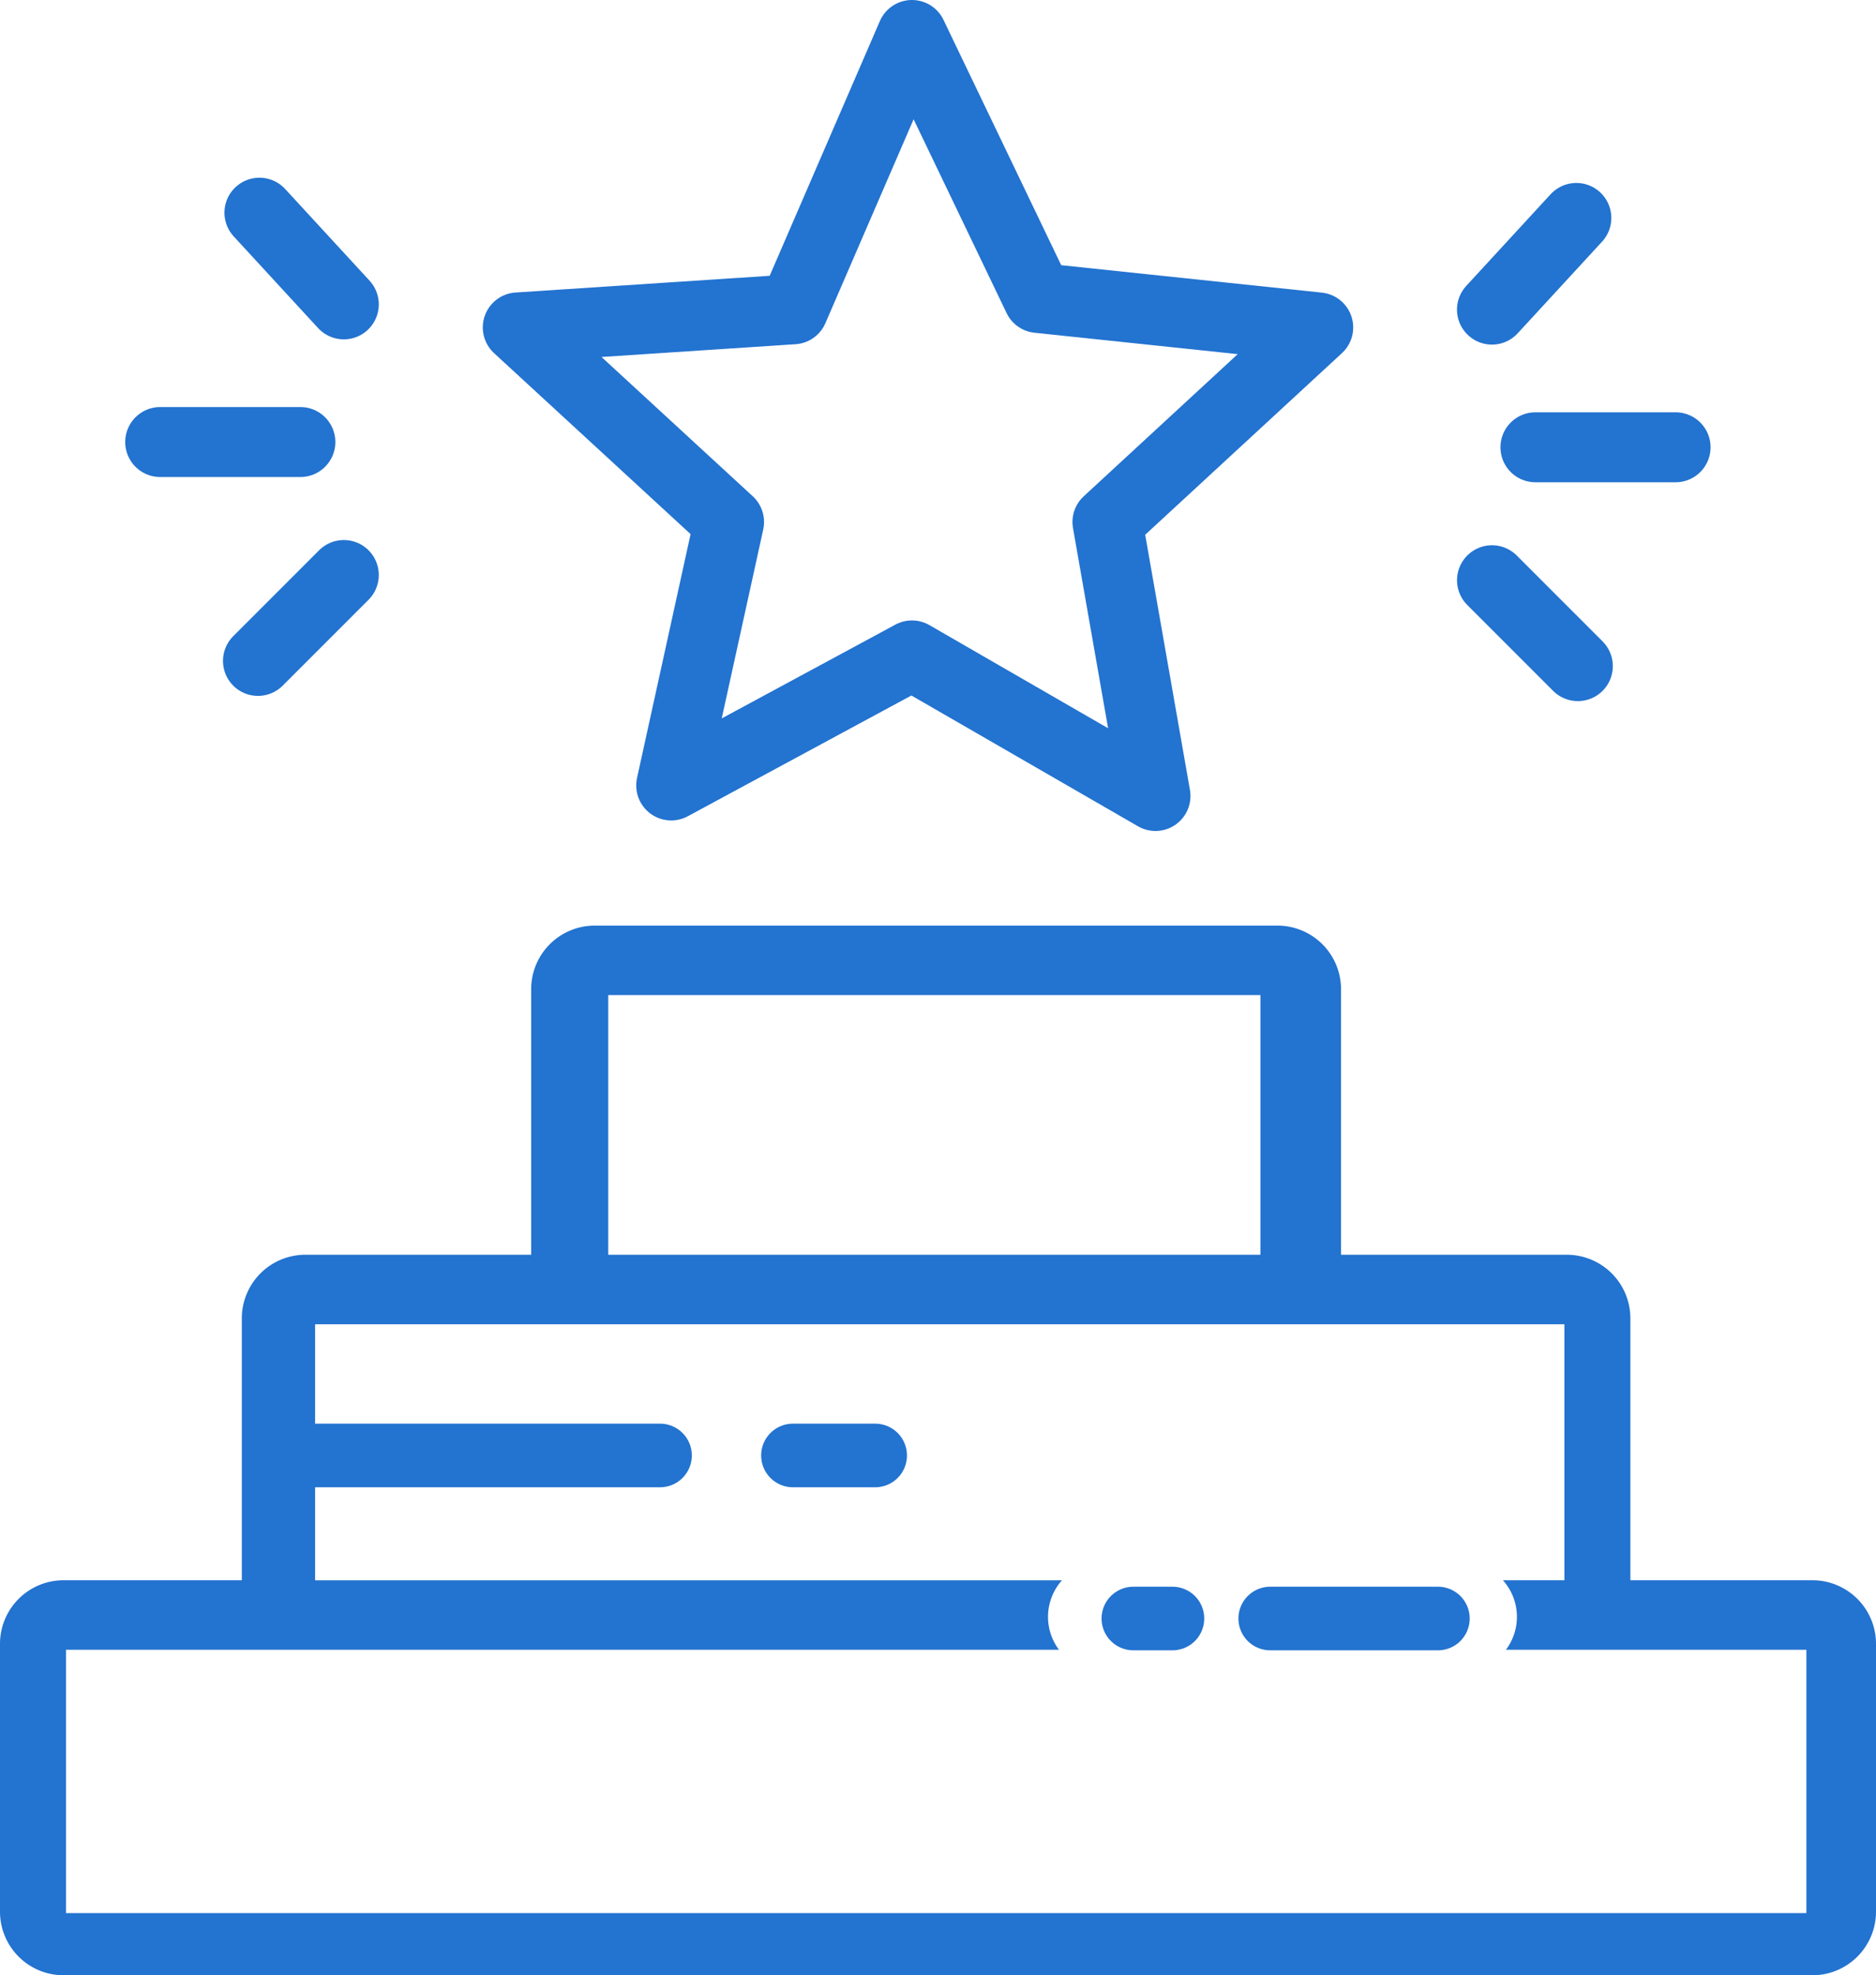
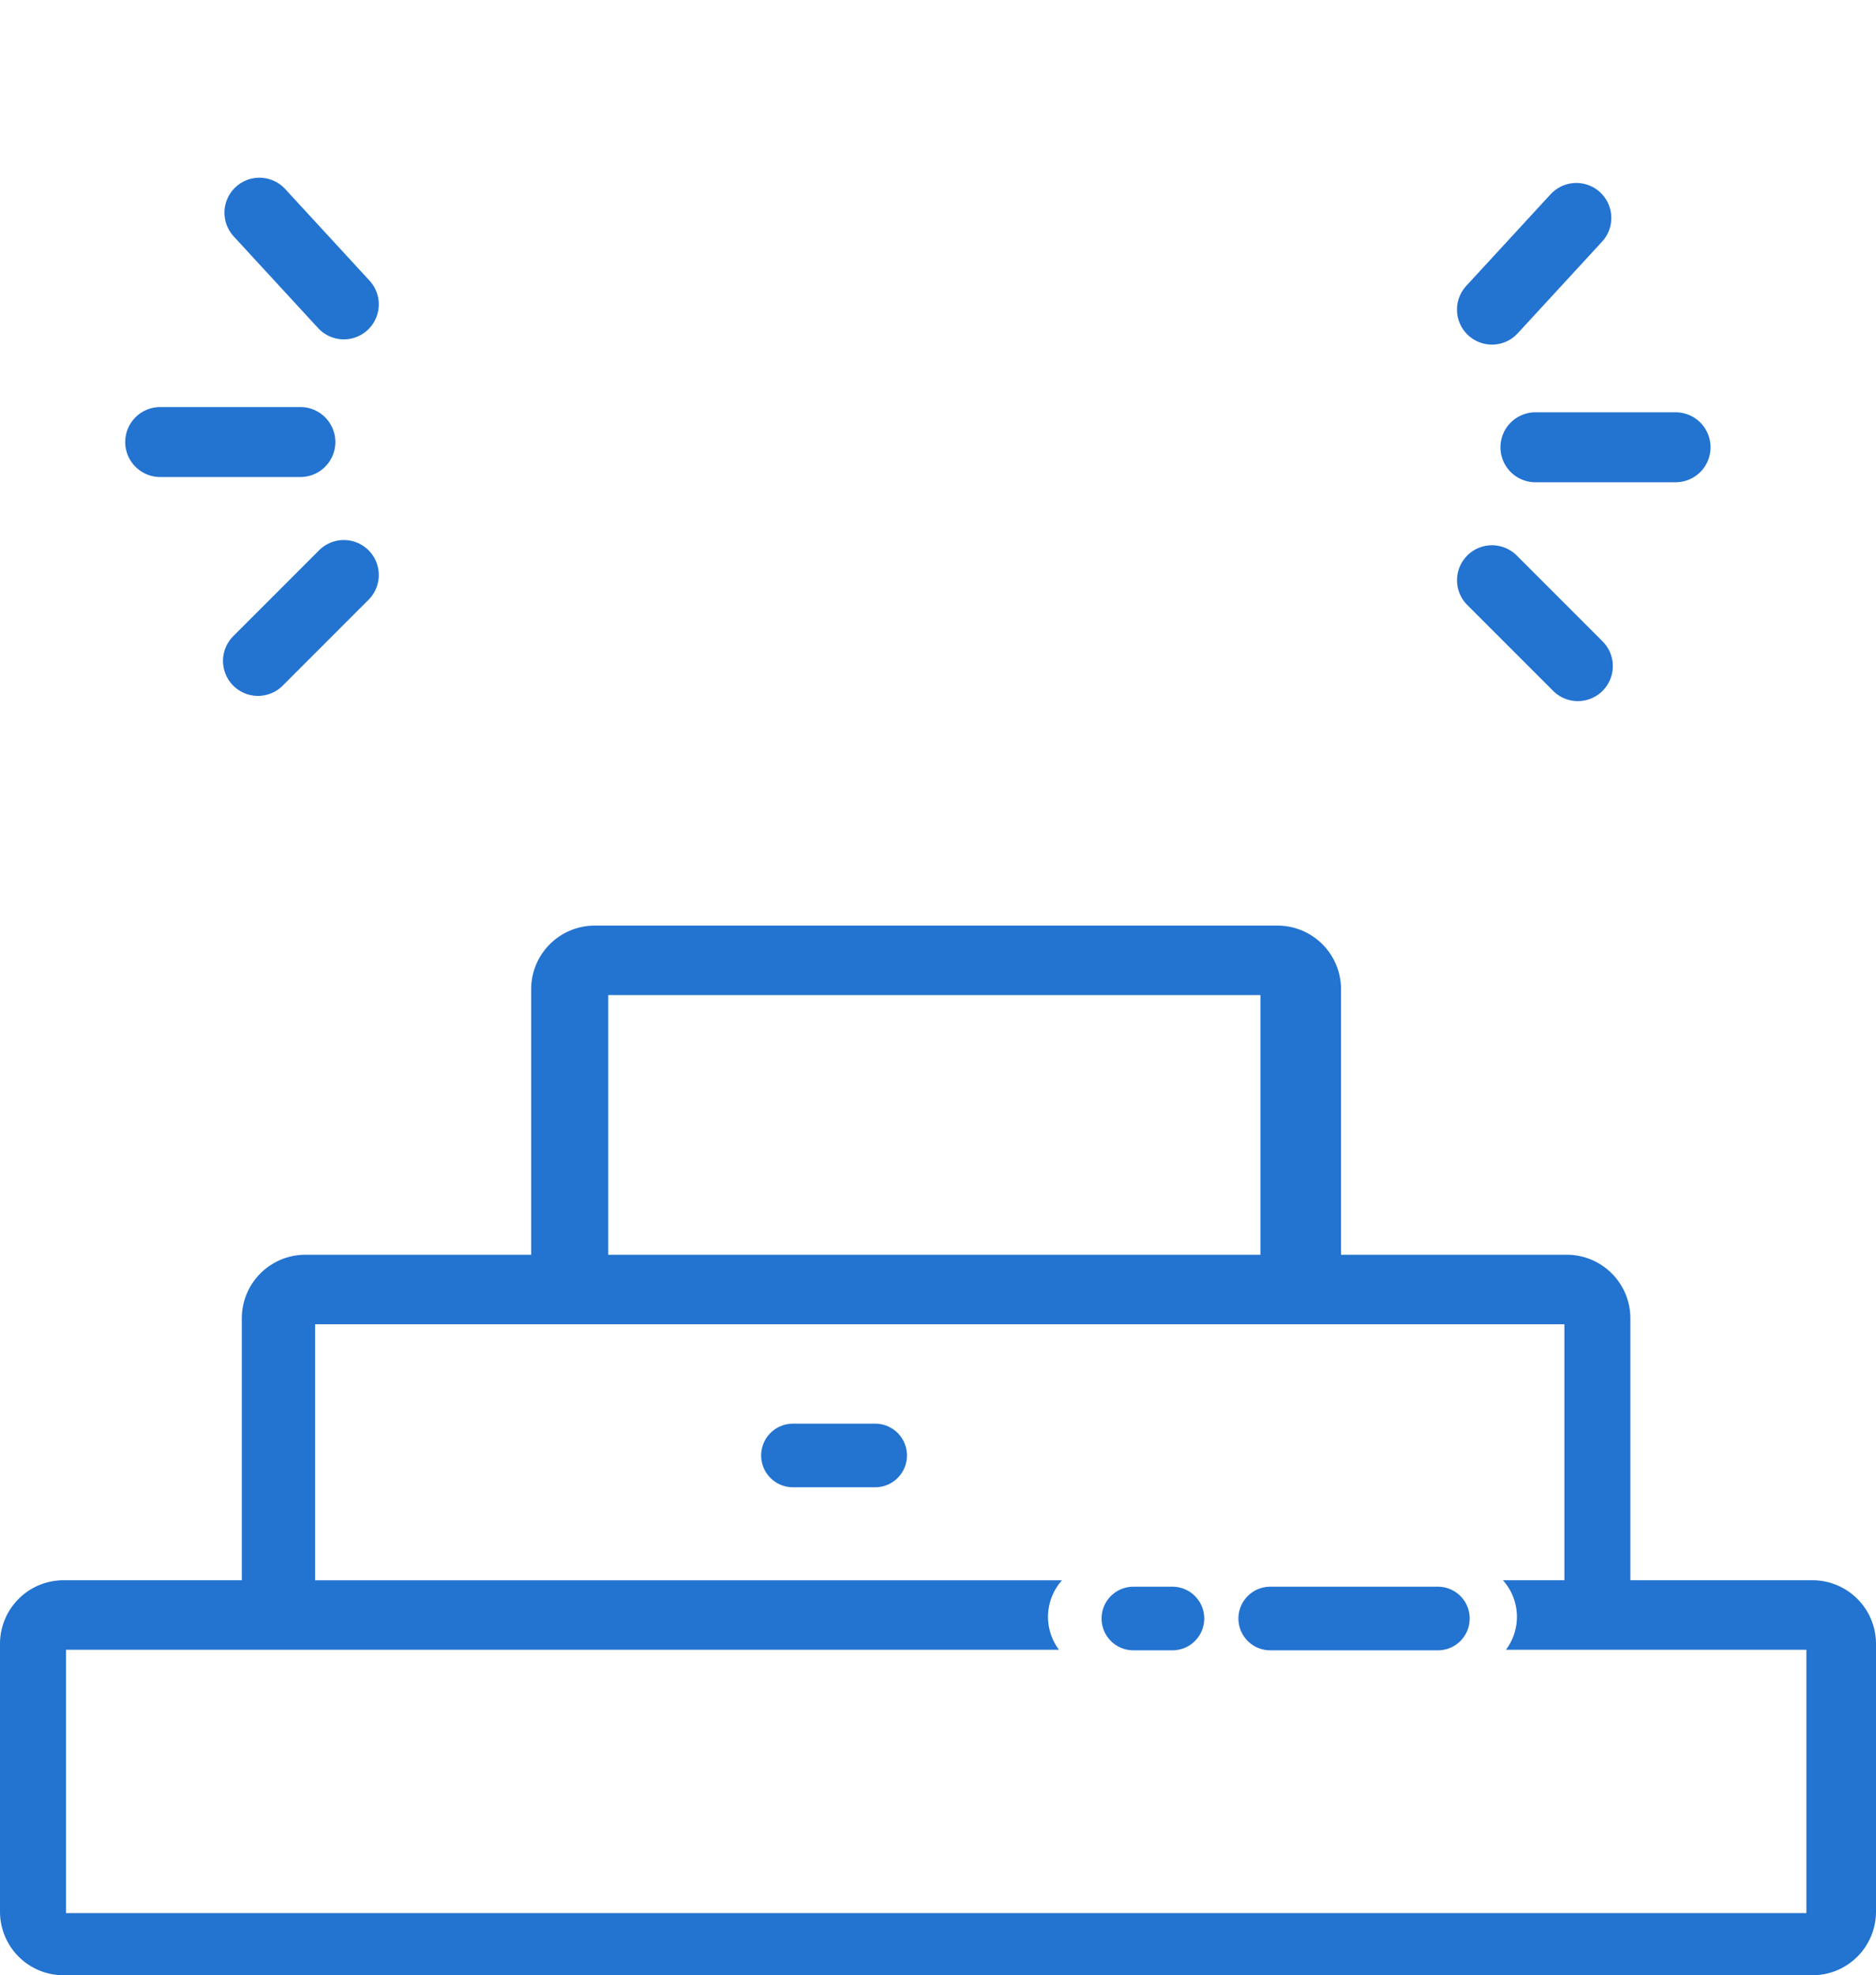
<svg xmlns="http://www.w3.org/2000/svg" width="59" height="62.099" viewBox="0 0 59 62.099">
  <g id="Group_1489" data-name="Group 1489" transform="translate(-3132.186 -860.854)">
    <path id="Subtraction_4" data-name="Subtraction 4" d="M57,33H2a2,2,0,0,1-2-2V22.581a2,2,0,0,1,2-2H7.605V12.348a2,2,0,0,1,2-2h7.1V2a2,2,0,0,1,2-2H40.175a2,2,0,0,1,2,2v8.348h7.1a2,2,0,0,1,2,2v8.233H57a2,2,0,0,1,2,2V31A2,2,0,0,1,57,33ZM2.075,22.766v8.279H56.811V22.766H47.362a1.724,1.724,0,0,0-.095-2.185H49.2V12.533H9.91v8.049H33.4a1.724,1.724,0,0,0-.095,2.185H2.075ZM19.129,2.184v8.164H39.64V2.184Z" transform="translate(3132.186 889.954)" fill="#2373d0" />
    <g id="Group_1488" data-name="Group 1488" transform="translate(3137.224 861.954)">
-       <path id="Path_13396" data-name="Path 13396" d="M3843.9,487.15l-3.732,8.624-8.665.57,6.645,6.117-1.82,8.283,7.572-4.088,7.659,4.419-1.511-8.614,6.629-6.117-8.809-.927Z" transform="translate(-3820.257 -487.15)" fill="none" stroke="#2373d0" stroke-linecap="round" stroke-linejoin="round" stroke-width="2.2" />
+       <path id="Path_13396" data-name="Path 13396" d="M3843.9,487.15Z" transform="translate(-3820.257 -487.15)" fill="none" stroke="#2373d0" stroke-linecap="round" stroke-linejoin="round" stroke-width="2.2" />
      <path id="Path_13397" data-name="Path 13397" d="M3766.354,522.882,3763.7,520" transform="translate(-3760.579 -514.413)" fill="none" stroke="#2373d0" stroke-linecap="round" stroke-width="2.2" />
      <path id="Path_13400" data-name="Path 13400" d="M3763.7,522.882l2.654-2.882" transform="translate(-3721.816 -514.248)" fill="none" stroke="#2373d0" stroke-linecap="round" stroke-width="2.2" />
      <path id="Path_13398" data-name="Path 13398" d="M3736.3,583.3h4.409" transform="translate(-3736.3 -570.503)" fill="none" stroke="#2373d0" stroke-linecap="round" stroke-width="2.2" />
      <path id="Path_13401" data-name="Path 13401" d="M3740.708,583.3H3736.3" transform="translate(-3693.049 -570.338)" fill="none" stroke="#2373d0" stroke-linecap="round" stroke-width="2.2" />
      <path id="Path_13399" data-name="Path 13399" d="M3765.993,620l-2.7,2.7" transform="translate(-3760.218 -603.022)" fill="none" stroke="#2373d0" stroke-linecap="round" stroke-width="2.2" />
      <path id="Path_13402" data-name="Path 13402" d="M3763.293,620l2.7,2.7" transform="translate(-3721.408 -602.858)" fill="none" stroke="#2373d0" stroke-linecap="round" stroke-width="2.2" />
    </g>
-     <path id="Path_13403" data-name="Path 13403" d="M3217,1254h11.311" transform="translate(-75.367 -347.388)" fill="none" stroke="#2373d0" stroke-linecap="round" stroke-width="2" />
    <path id="Path_13404" data-name="Path 13404" d="M3217,1254h2.586" transform="translate(-59.876 -347.388)" fill="none" stroke="#2373d0" stroke-linecap="round" stroke-width="2" />
    <path id="Path_13406" data-name="Path 13406" d="M3217,1254h1.229" transform="translate(-49.17 -342.262)" fill="none" stroke="#2373d0" stroke-linecap="round" stroke-width="2" />
    <path id="Path_13407" data-name="Path 13407" d="M3217,1254h5.274" transform="translate(-44.866 -342.262)" fill="none" stroke="#2373d0" stroke-linecap="round" stroke-width="2" />
  </g>
</svg>